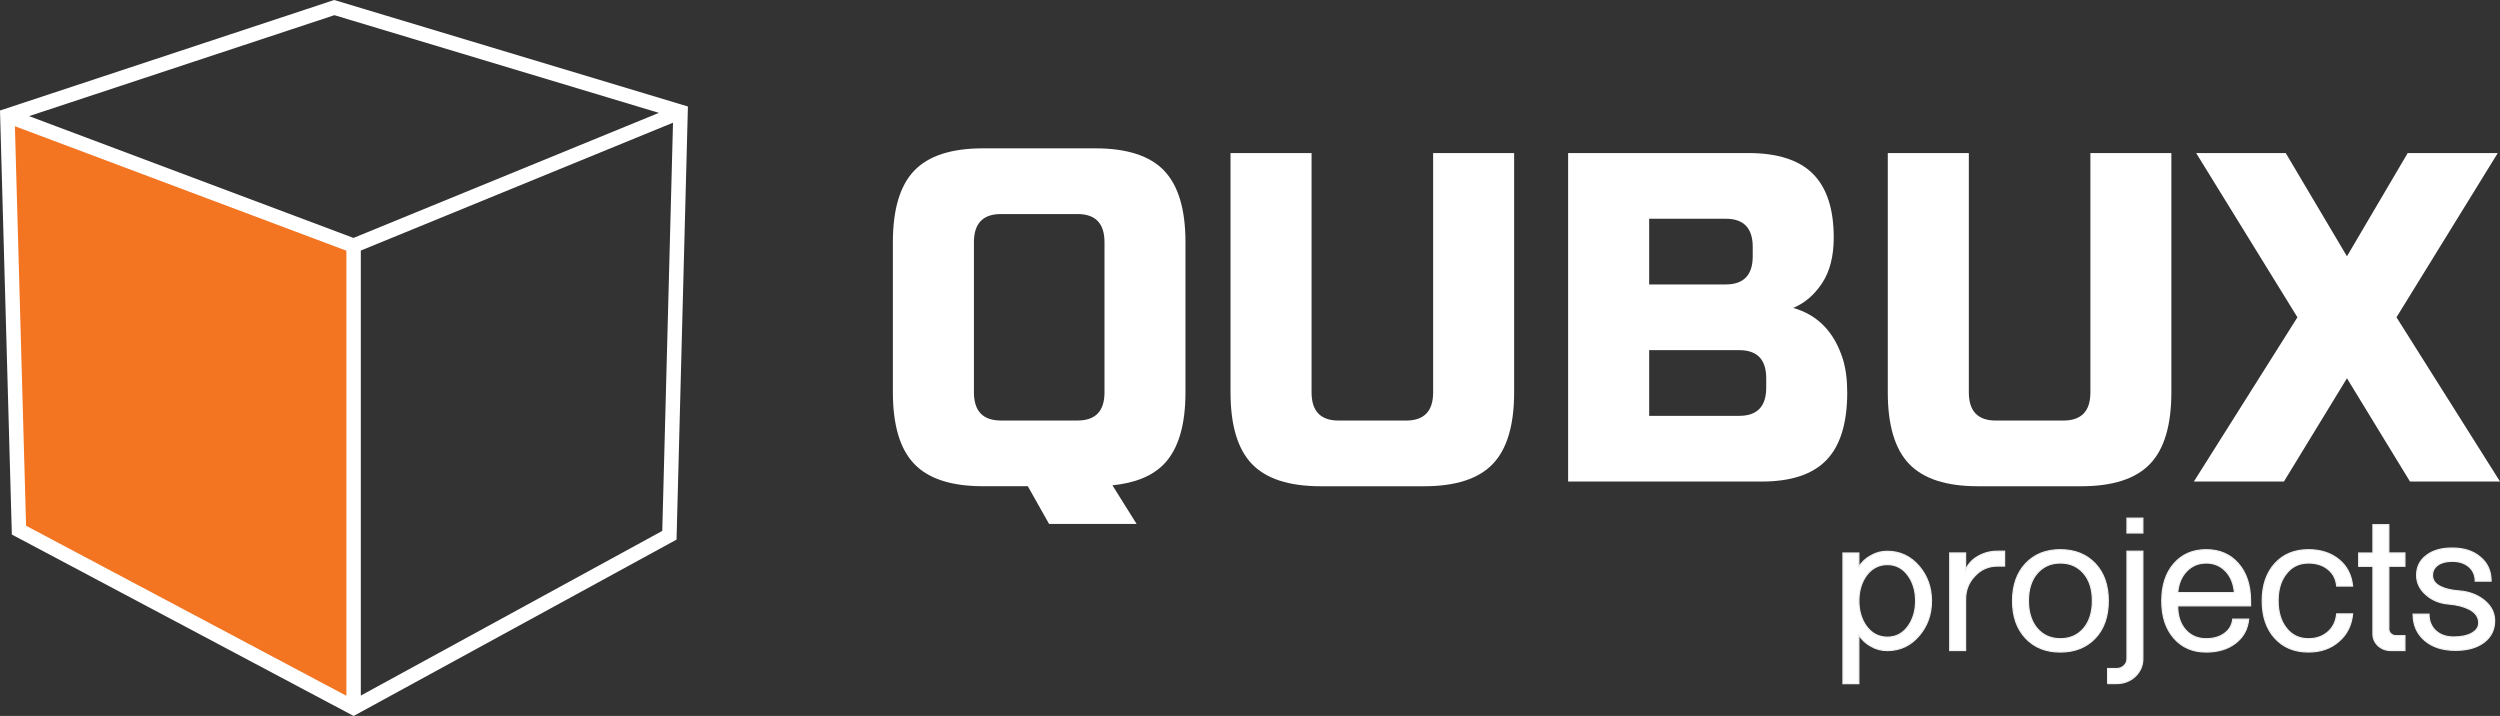
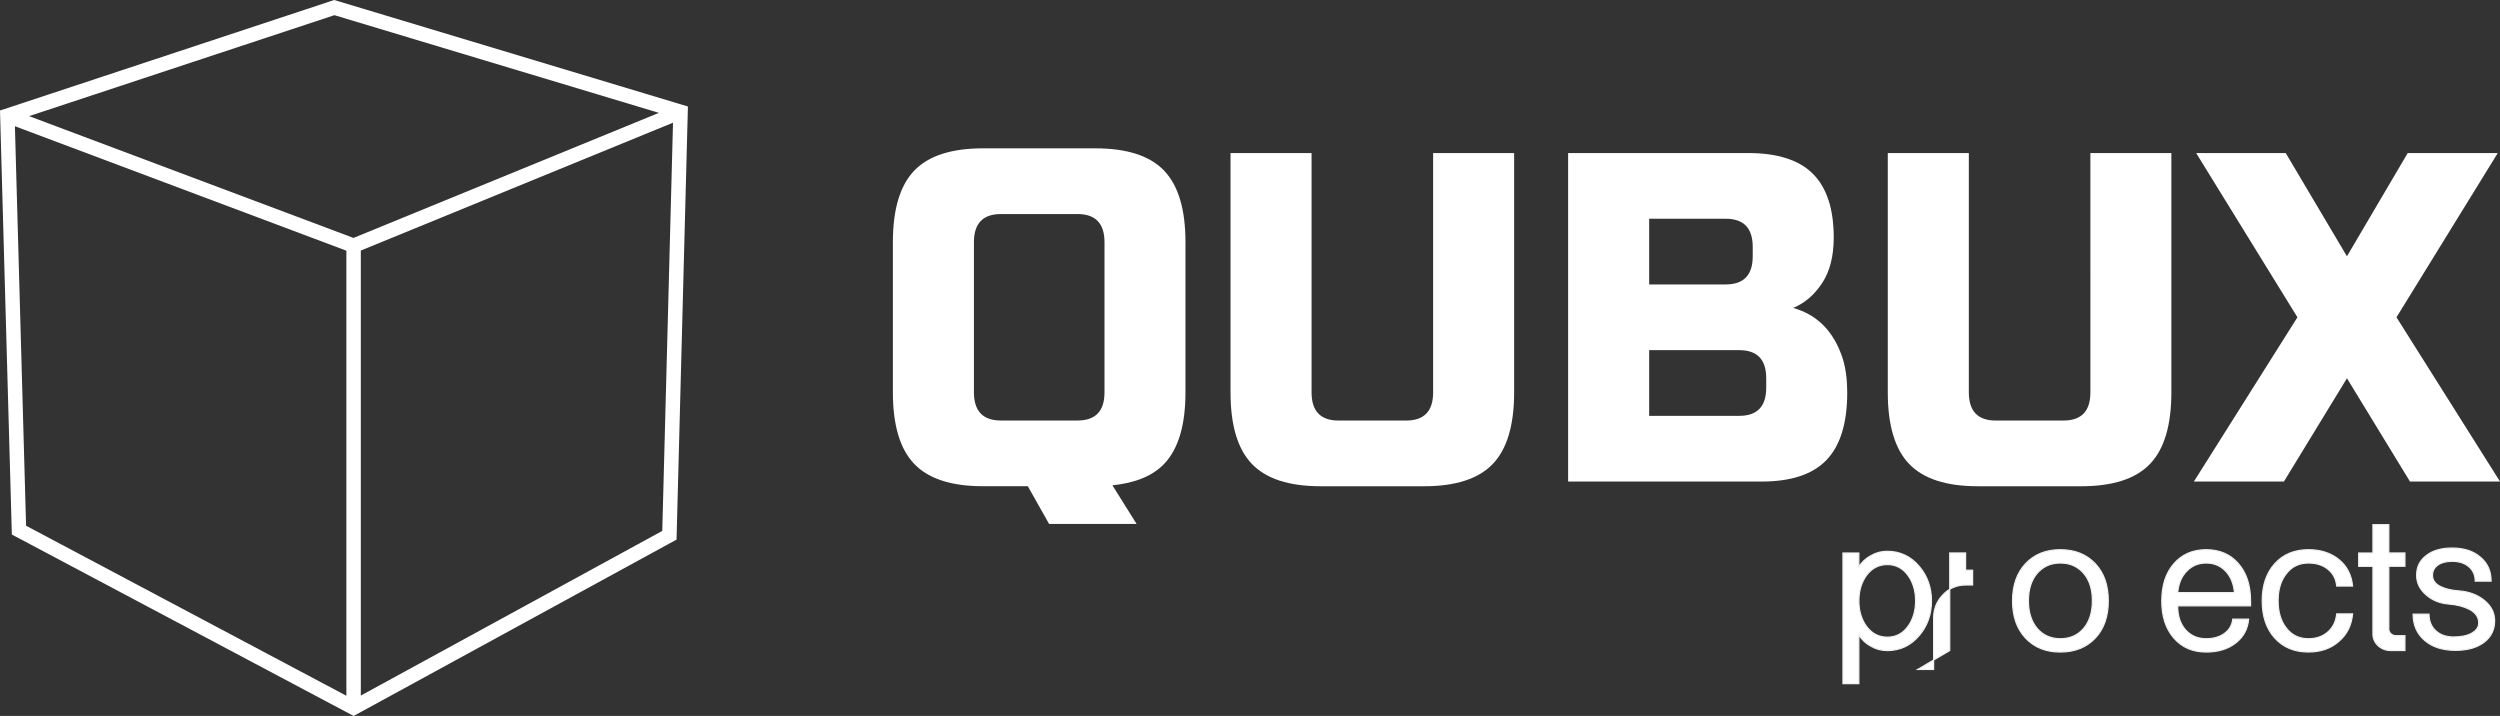
<svg xmlns="http://www.w3.org/2000/svg" id="Layer_1" data-name="Layer 1" viewBox="0 0 749.62 214.68">
  <rect x="0" y="0" width="749.62" height="214.68" fill="#333333" stroke="none" />
  <defs>
    <style>      .cls-1 {        stroke: #eff1ee;        stroke-miterlimit: 10;        stroke-width: .37px;      }      .cls-1, .cls-2 {        fill: #fff;      }      .cls-3 {        fill: #f37421;      }      .cls-3, .cls-2 {        stroke-width: 0px;      }    </style>
  </defs>
-   <polygon class="cls-3" points="1.4 34.69 105.22 73.67 105.22 212.22 4.88 158.96 1.4 34.69" />
  <path class="cls-2" d="M106.04,214.68L3.55,160.28,0,33.14,100.21,0l106.06,31.93-3.41,129.87-96.81,52.87ZM7.82,157.64l96.04,50.98V75.17L4.47,37.85l3.35,119.79ZM108.19,75.12v133.44l90.39-49.37,3.22-122.4-93.6,38.33ZM8.72,34.82l97.27,36.52,91.58-37.5L100.27,4.55,8.72,34.82Z" />
  <g>
    <g>
      <path class="cls-2" d="M429.71,45.89h24.3v71.77c0,9.85-2.14,17.01-6.41,21.46-4.27,4.46-11.14,6.68-20.58,6.68h-31.05c-9.45,0-16.31-2.23-20.59-6.68-4.27-4.45-6.41-11.61-6.41-21.46V45.89h24.3v71.77c0,5.63,2.7,8.44,8.1,8.44h20.25c5.4,0,8.1-2.81,8.1-8.44V45.89Z" />
      <path class="cls-2" d="M470.2,45.89h53.99c8.82,0,15.3,2.09,19.44,6.26,4.14,4.18,6.21,10.53,6.21,19.07,0,5.63-1.17,10.2-3.51,13.72-2.34,3.52-5.22,5.98-8.64,7.39,7.29,2.06,12.24,7.13,14.85,15.2.9,2.91,1.35,6.29,1.35,10.13,0,9.2-2.07,15.95-6.21,20.26-4.14,4.32-10.62,6.47-19.44,6.47h-58.04V45.89ZM525.55,74.03c0-5.63-2.7-8.44-8.1-8.44h-22.95v19.7h22.95c5.4,0,8.1-2.81,8.1-8.44v-2.81ZM529.6,113.43c0-5.63-2.7-8.44-8.1-8.44h-27v19.7h27c5.4,0,8.1-2.81,8.1-8.44v-2.82Z" />
      <path class="cls-2" d="M626.78,45.89h24.3v71.77c0,9.85-2.14,17.01-6.41,21.46s-11.14,6.68-20.58,6.68h-31.05c-9.45,0-16.31-2.23-20.58-6.68-4.28-4.45-6.41-11.61-6.41-21.46V45.89h24.3v71.77c0,5.63,2.7,8.44,8.1,8.44h20.25c5.4,0,8.1-2.81,8.1-8.44V45.89Z" />
      <path class="cls-2" d="M721.95,45.89h27l-30.37,49.25,31.05,49.25h-27l-18.9-30.96-18.9,30.96h-27l31.05-49.25-30.37-49.25h26.86l18.36,30.96,18.22-30.96Z" />
      <path class="cls-2" d="M349.06,51.16c-4.28-4.45-11.14-6.68-20.59-6.68h-33.75c-9.45,0-16.31,2.23-20.58,6.68-4.28,4.46-6.41,11.61-6.41,21.46v45.03c0,9.85,2.14,17.01,6.41,21.46,4.27,4.46,11.14,6.68,20.58,6.68h13.47l6.37,11.3h26.24l-7.24-11.57c6.85-.69,12.03-2.81,15.49-6.41,4.27-4.45,6.41-11.61,6.41-21.46v-45.03c0-9.85-2.14-17-6.41-21.46ZM292.03,117.65v-45.03c0-5.63,2.7-8.44,8.1-8.44h22.95c5.4,0,8.1,2.81,8.1,8.44v45.03c0,5.63-2.7,8.44-8.1,8.44h-22.95c-5.4,0-8.1-2.81-8.1-8.44Z" />
    </g>
    <g>
      <path class="cls-1" d="M552.61,204.97v-39.15h4.76v4.18c.87-1.44,2.08-2.57,3.62-3.39,1.49-.87,3.12-1.3,4.89-1.3,3.86,0,7.08,1.52,9.64,4.57,2.42,2.87,3.63,6.31,3.63,10.31s-1.21,7.44-3.63,10.31c-2.56,3.05-5.77,4.57-9.63,4.57-1.77,0-3.4-.43-4.89-1.31-1.54-.83-2.75-1.96-3.63-3.39v14.62h-4.76ZM557.38,180.17c0,2.92.72,5.42,2.17,7.5,1.63,2.26,3.76,3.39,6.37,3.39s4.72-1.13,6.3-3.39c1.45-2.09,2.17-4.59,2.17-7.5s-.72-5.42-2.17-7.5c-1.59-2.26-3.69-3.39-6.3-3.39s-4.74,1.13-6.37,3.39c-1.45,2.09-2.17,4.59-2.17,7.5Z" />
-       <path class="cls-1" d="M584.62,195.05v-29.24h4.76v5.16c.7-1.78,1.96-3.18,3.78-4.18,1.73-1,3.67-1.5,5.81-1.5h2.1v4.44h-2.1c-2.71,0-5,1-6.86,3.01-1.82,1.92-2.73,4.23-2.73,6.94v15.38h-4.76Z" />
+       <path class="cls-1" d="M584.62,195.05v-29.24h4.76v5.16h2.1v4.44h-2.1c-2.71,0-5,1-6.86,3.01-1.82,1.92-2.73,4.23-2.73,6.94v15.38h-4.76Z" />
      <path class="cls-1" d="M603.46,180.17c0-4.65,1.3-8.37,3.91-11.16,2.61-2.78,6.08-4.18,10.41-4.18s7.83,1.39,10.48,4.18c2.61,2.78,3.91,6.5,3.91,11.16s-1.3,8.38-3.91,11.16c-2.65,2.78-6.15,4.18-10.48,4.18s-7.8-1.39-10.41-4.18c-2.61-2.78-3.91-6.5-3.91-11.16ZM608.22,180.14c0,3.43.86,6.18,2.59,8.26,1.77,2.08,4.11,3.12,7,3.12s5.23-1.04,7-3.12c1.73-2.08,2.59-4.84,2.59-8.26s-.86-6.16-2.59-8.2c-1.77-2.08-4.11-3.12-7-3.12s-5.23,1.04-7,3.12c-1.73,2.04-2.59,4.77-2.59,8.2Z" />
-       <path class="cls-1" d="M631.96,204.97v-4.5h2.66c.89,0,1.63-.28,2.24-.85.61-.57.91-1.26.91-2.09v-32.24h4.76v32.24c0,2.04-.76,3.81-2.28,5.29-1.56,1.44-3.44,2.15-5.64,2.15h-2.66ZM637.77,159.81v-4.44h4.76v4.44h-4.76Z" />
      <path class="cls-1" d="M648.21,180.17c0-4.65,1.21-8.37,3.64-11.16,2.43-2.78,5.65-4.18,9.67-4.18s7.24,1.39,9.66,4.18c2.43,2.78,3.64,6.5,3.64,11.16v1.5h-21.85c0,2.98.77,5.36,2.31,7.13,1.59,1.82,3.66,2.72,6.23,2.72,2.24,0,4.08-.54,5.53-1.61,1.45-1.08,2.26-2.5,2.45-4.26h4.76c-.28,3-1.59,5.4-3.92,7.18-2.29,1.78-5.23,2.68-8.82,2.68-4.02,0-7.24-1.39-9.67-4.18-2.43-2.78-3.64-6.5-3.64-11.16ZM652.97,177.69h17.02c-.23-2.7-1.12-4.85-2.66-6.46-1.54-1.61-3.48-2.41-5.81-2.41s-4.27.81-5.81,2.41c-1.59,1.61-2.5,3.76-2.73,6.46Z" />
      <path class="cls-1" d="M678.32,180.17c0-4.65,1.26-8.37,3.78-11.16,2.52-2.78,5.88-4.18,10.09-4.18,3.69,0,6.75,1,9.17,3,2.38,1.96,3.73,4.59,4.06,7.9h-4.76c-.19-2.09-1.05-3.76-2.59-5.02-1.54-1.26-3.5-1.89-5.88-1.89-2.76,0-4.95,1.04-6.58,3.12-1.68,2.04-2.52,4.77-2.52,8.2s.84,6.18,2.52,8.26c1.63,2.08,3.83,3.12,6.58,3.12,2.33,0,4.27-.67,5.81-2.02,1.54-1.35,2.43-3.15,2.66-5.42h4.76c-.33,3.44-1.7,6.18-4.13,8.24-2.38,2.12-5.42,3.18-9.1,3.18-4.2,0-7.56-1.39-10.09-4.18-2.52-2.78-3.78-6.5-3.78-11.16Z" />
      <path class="cls-1" d="M711.52,165.81v-8.48h4.76v8.48h4.83v3.98h-4.83v18.86c0,.52.21.98.63,1.37s.91.59,1.47.59h2.73v4.44h-4.27c-1.45,0-2.71-.48-3.78-1.44-1.03-1-1.54-2.18-1.54-3.52v-20.29h-4.27v-3.98h4.27Z" />
      <path class="cls-1" d="M723.57,184.15h4.76c0,2.07.68,3.73,2.03,4.98,1.35,1.25,3.15,1.87,5.39,1.87s4.11-.39,5.46-1.17c1.35-.78,2.03-1.8,2.03-3.06,0-1.74-.96-3.1-2.87-4.1-1.59-.82-3.64-1.35-6.16-1.56-2.66-.22-4.9-1.13-6.72-2.73-1.92-1.65-2.87-3.62-2.87-5.92,0-2.47.98-4.45,2.94-5.92,1.91-1.48,4.48-2.21,7.7-2.21,3.55,0,6.37.91,8.47,2.74,2.15,1.78,3.22,4.18,3.22,7.18h-4.76c0-1.78-.63-3.22-1.89-4.31-1.26-1.09-2.94-1.63-5.04-1.63-1.77,0-3.2.37-4.27,1.11-1.07.78-1.61,1.81-1.61,3.07,0,1.52.86,2.68,2.58,3.46,1.3.65,3.12,1.07,5.44,1.24,2.88.22,5.35,1.13,7.4,2.74,2.14,1.7,3.21,3.76,3.21,6.2,0,2.7-1.06,4.85-3.17,6.46-2.13,1.61-4.97,2.41-8.52,2.41-3.88,0-6.96-.98-9.25-2.94-2.33-2-3.5-4.63-3.5-7.9Z" />
    </g>
  </g>
</svg>